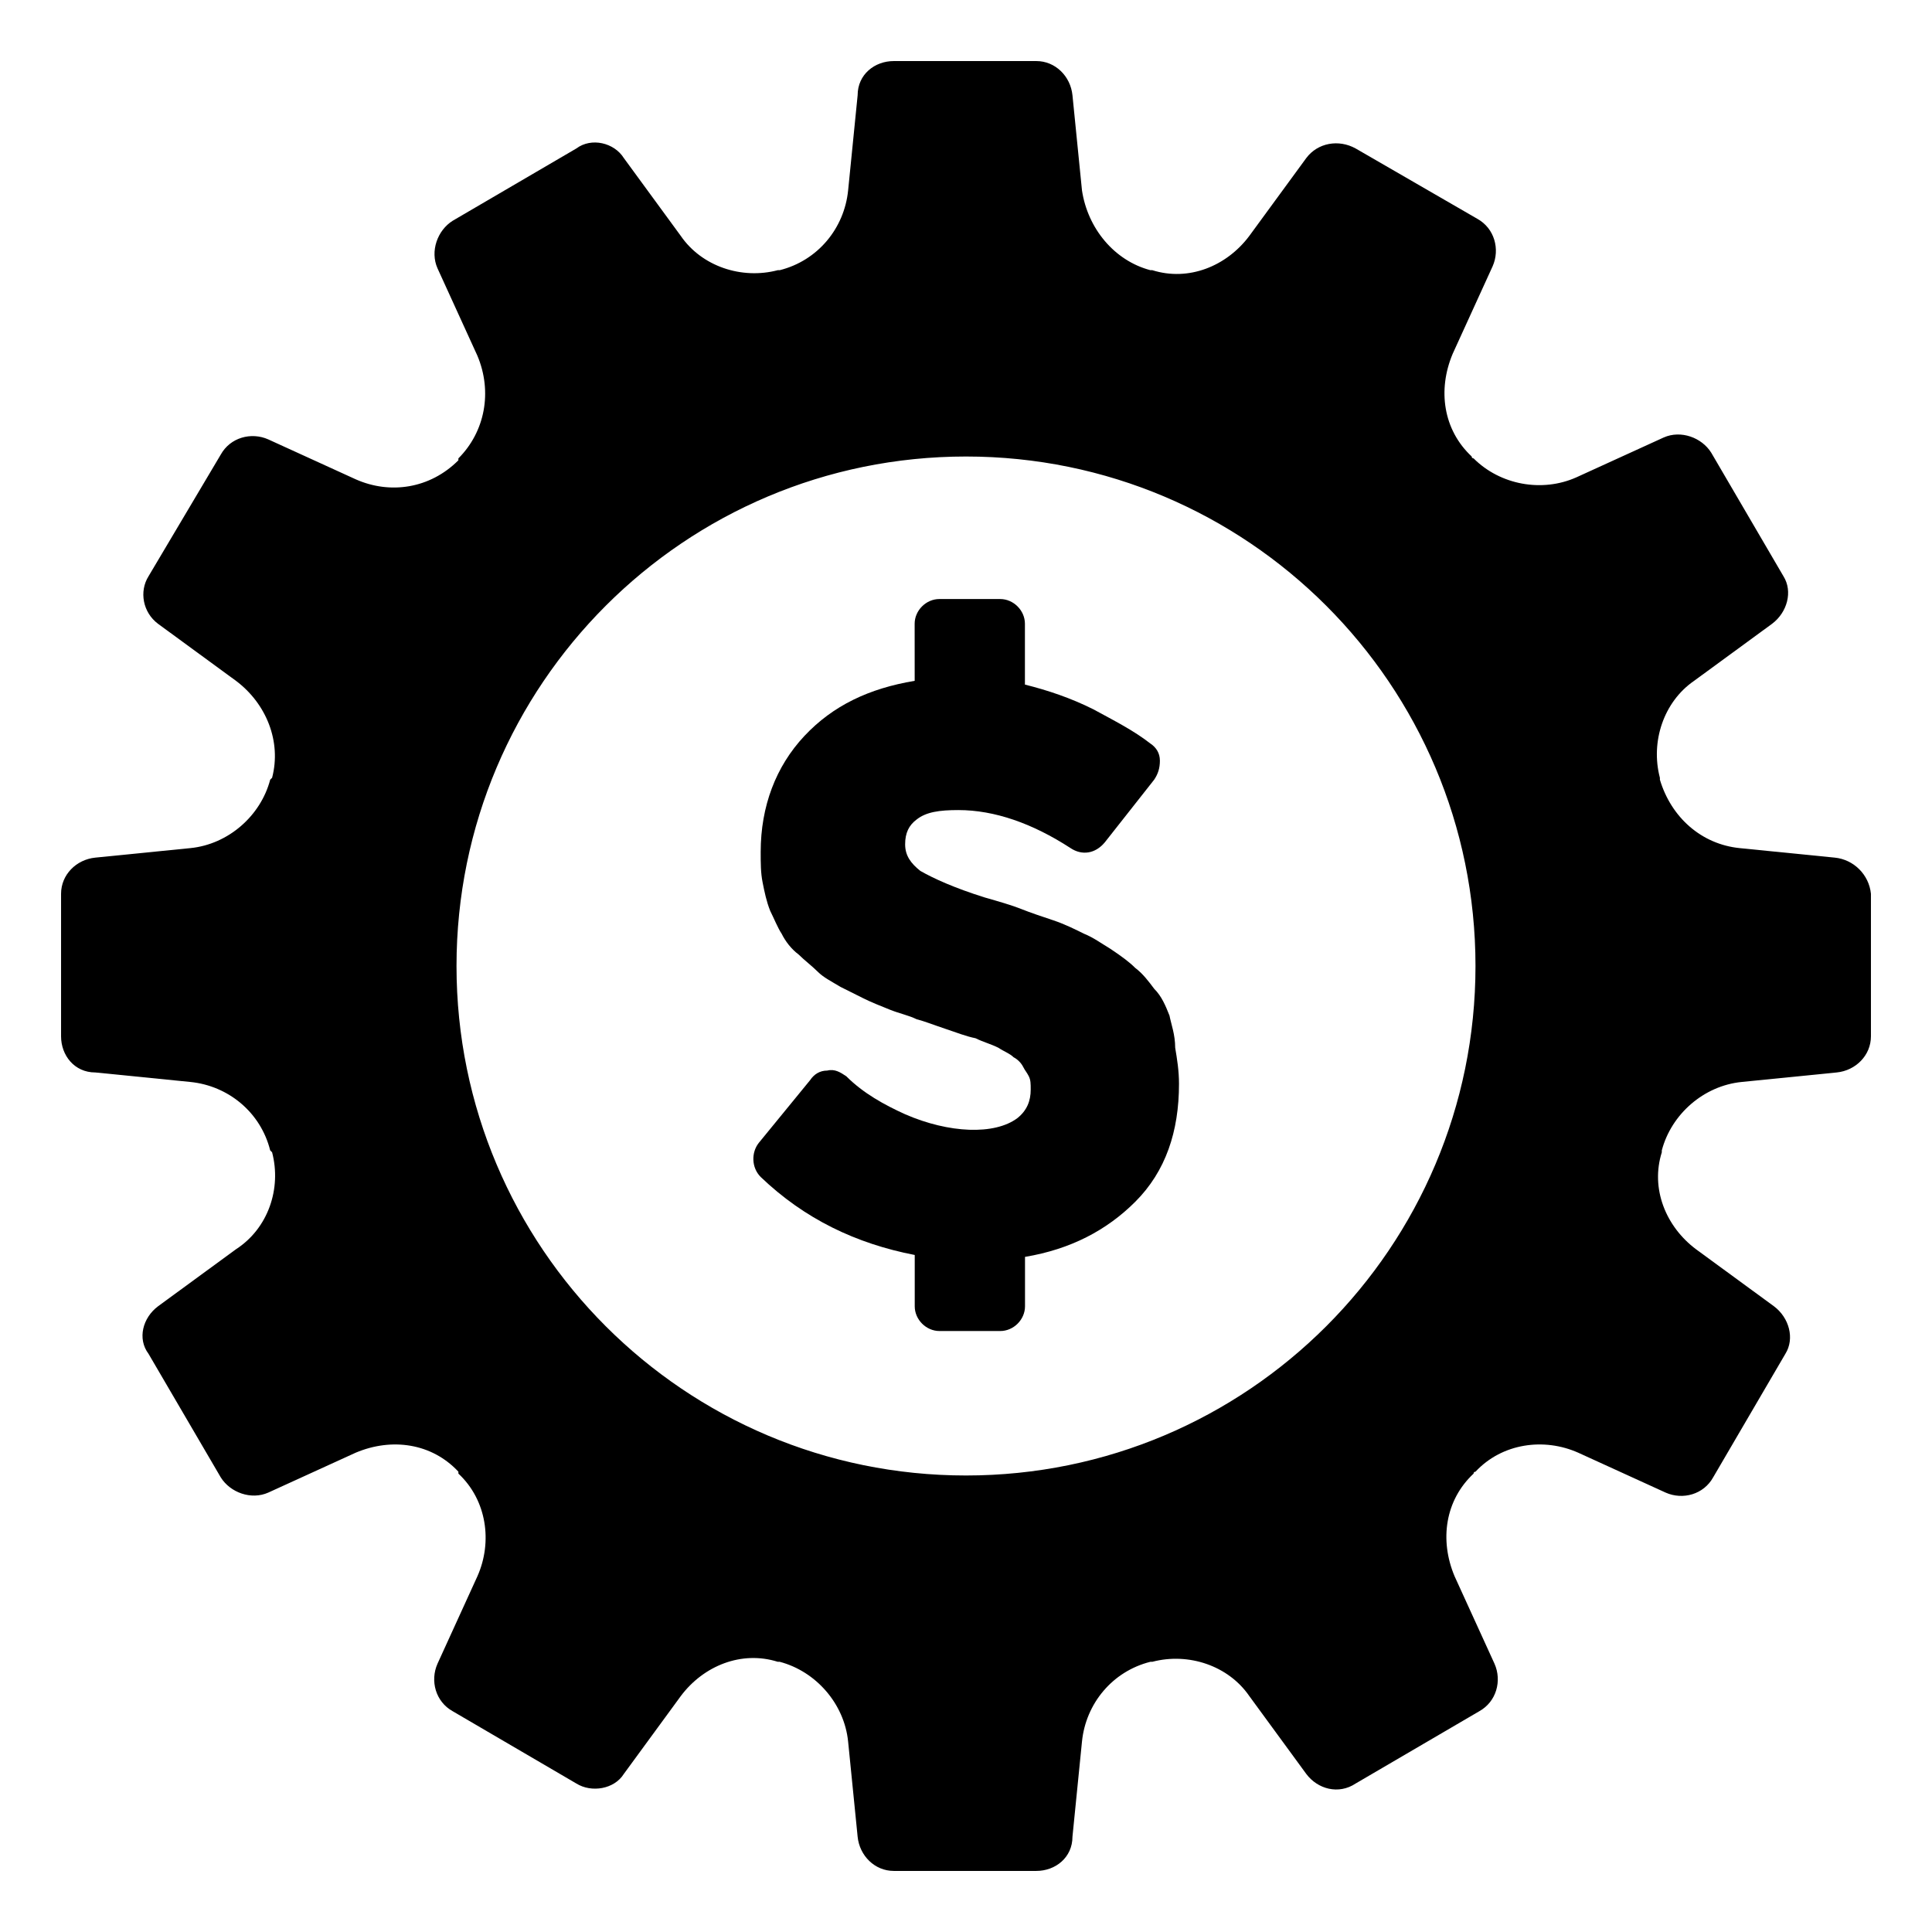
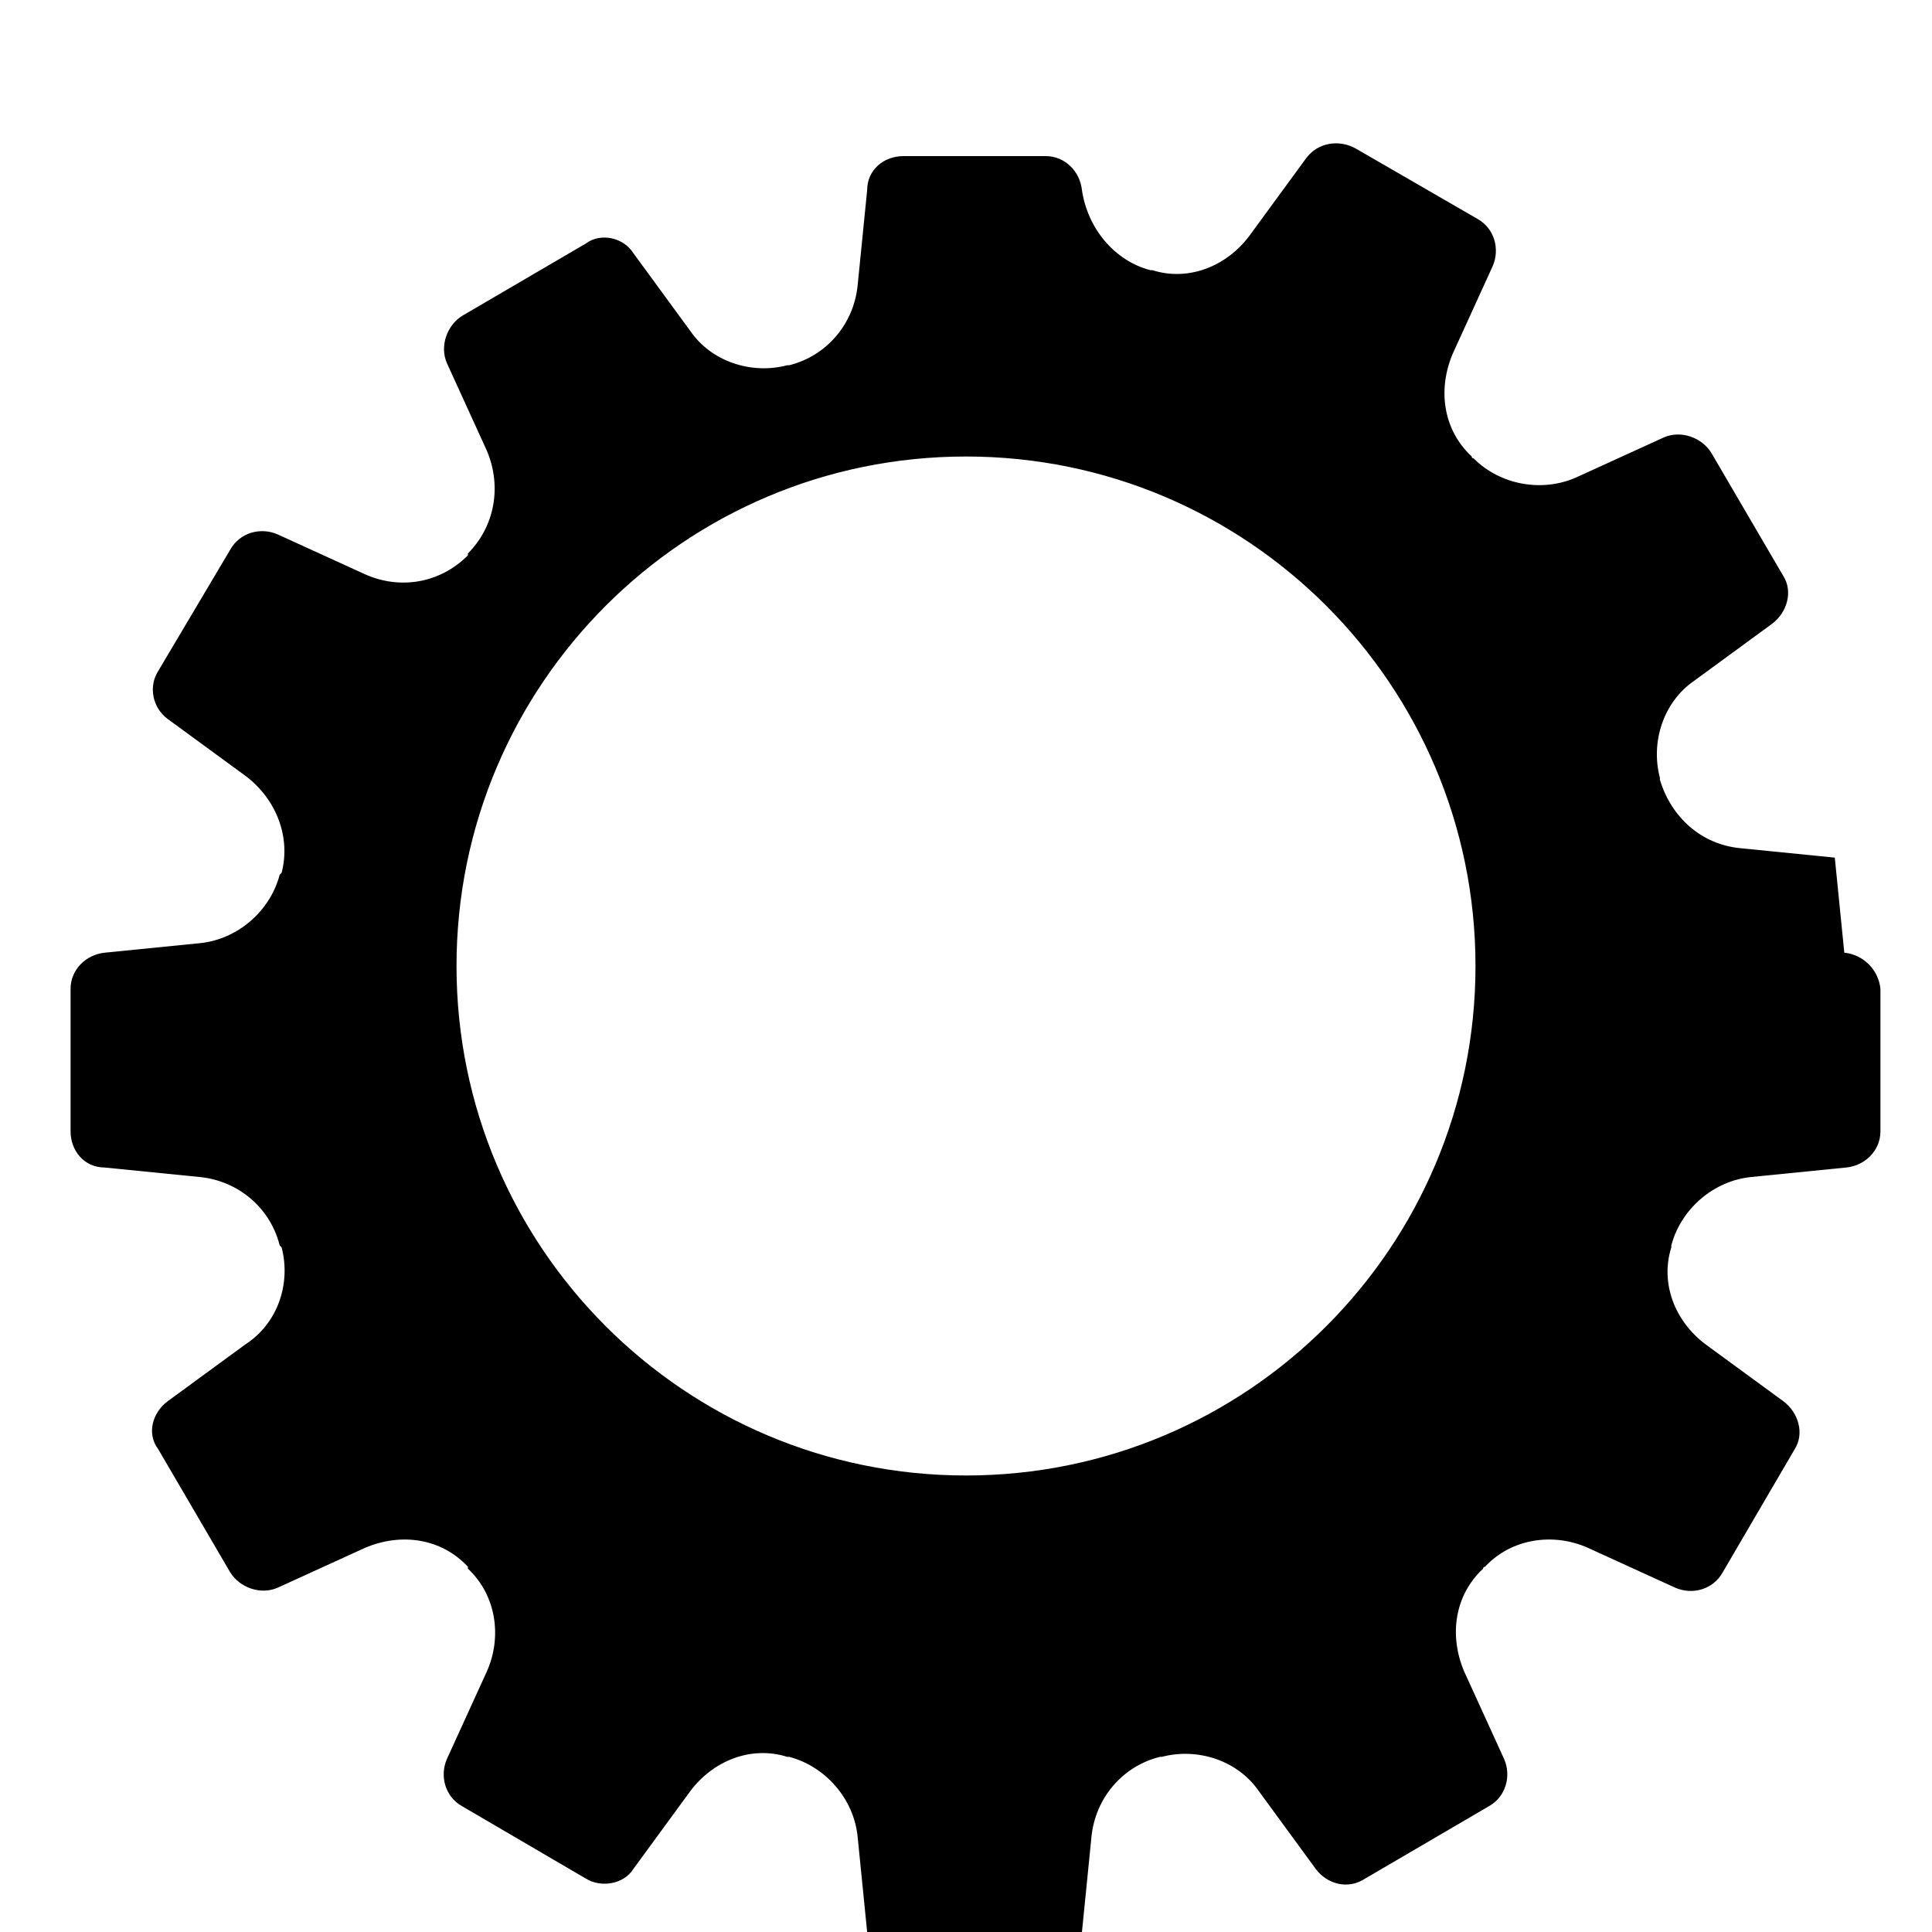
<svg xmlns="http://www.w3.org/2000/svg" fill="#000000" width="800px" height="800px" version="1.1" viewBox="144 144 512 512">
  <g>
-     <path d="m453.91 413.1c-1.008-2.519-2.016-5.039-4.031-7.055-1.512-2.016-3.023-4.031-5.039-5.543-1.512-1.512-3.527-3.023-6.551-5.039-2.519-1.512-4.535-3.023-7.055-4.031-2.016-1.008-5.039-2.519-8.062-3.527-3.023-1.008-6.047-2.016-8.566-3.023-2.519-1.008-6.047-2.016-9.574-3.023-8.062-2.519-13.602-5.039-17.129-7.055-2.519-2.016-4.031-4.031-4.031-7.055 0-3.023 1.008-5.039 3.023-6.551 2.519-2.016 6.047-2.519 11.082-2.519 9.574 0 19.648 3.527 29.727 10.078 3.023 2.016 6.551 1.512 9.07-1.512l13.098-16.625c1.008-1.512 1.512-3.023 1.512-5.039s-1.008-3.527-2.519-4.535c-4.535-3.527-9.574-6.047-15.113-9.07-6.047-3.023-12.09-5.039-18.137-6.551v-16.121c0-3.527-3.023-6.551-6.551-6.551h-16.121c-3.527 0-6.551 3.023-6.551 6.551l0.008 15.125c-12.09 2.016-21.664 6.551-29.223 14.609-7.559 8.062-11.586 18.641-11.586 30.73 0 3.023 0 5.543 0.504 8.062s1.008 5.039 2.016 7.559c1.008 2.016 2.016 4.535 3.023 6.047 1.008 2.016 2.519 4.031 4.535 5.543 1.512 1.512 3.527 3.023 5.039 4.535s3.527 2.519 6.047 4.031c2.016 1.008 4.031 2.016 6.047 3.023 2.016 1.008 4.535 2.016 7.055 3.023 2.519 1.008 5.039 1.512 7.055 2.519 2.016 0.504 4.535 1.512 7.559 2.519 3.023 1.008 5.543 2.016 8.062 2.519 2.016 1.008 4.031 1.512 6.047 2.519 1.512 1.008 3.023 1.512 4.031 2.519 1.008 0.504 2.016 1.512 2.519 2.519 0.504 1.008 1.008 1.512 1.512 2.519 0.504 1.008 0.504 2.016 0.504 3.527 0 3.023-1.008 5.543-3.527 7.559-6.047 4.535-18.137 4.031-29.727-1.008-5.543-2.519-11.082-5.543-15.617-10.078-1.512-1.008-3.023-2.016-5.039-1.512-2.016 0-3.527 1.008-4.535 2.519l-13.602 16.625c-2.016 2.519-2.016 6.551 0.504 9.07 11.586 11.082 25.191 17.633 40.809 20.656v13.602c0 3.527 3.023 6.551 6.551 6.551h16.121c3.527 0 6.551-3.023 6.551-6.551v-13.098c12.09-2.016 21.664-7.055 29.223-14.609 8.062-8.062 11.586-18.641 11.586-31.234 0-3.527-0.504-6.551-1.008-9.574-0.012-3.535-1.02-6.055-1.523-8.574z" />
-     <path d="m630.24 371.28-25.191-2.519c-10.078-1.008-18.137-8.062-21.16-18.137v-0.504c-2.519-9.574 1.008-20.152 9.07-25.695l20.656-15.113c4.031-3.023 5.543-8.566 3.023-12.594l-19.145-32.75c-2.519-4.031-8.062-6.047-12.594-4.031l-23.176 10.578c-9.07 4.031-20.152 2.016-27.207-5.039 0 0-0.504 0-0.504-0.504-7.559-7.055-9.07-17.633-5.039-27.207l10.578-23.176c2.016-4.535 0.504-10.078-4.031-12.594l-32.238-18.637c-4.535-2.519-10.078-1.512-13.098 2.519l-15.113 20.656c-6.047 8.062-16.121 12.09-25.695 9.07h-0.504c-9.574-2.519-16.625-11.082-18.137-21.16l-2.519-25.191c-0.504-5.039-4.535-9.07-9.574-9.07h-37.785c-5.039 0-9.574 3.527-9.574 9.07l-2.519 25.191c-1.008 10.078-8.062 18.641-18.137 21.16h-0.504c-9.574 2.519-20.152-1.008-25.695-9.07l-15.113-20.656c-2.519-4.031-8.566-5.543-12.594-2.519l-32.75 19.145c-4.031 2.519-6.047 8.062-4.031 12.594l10.578 23.176c4.031 9.574 2.016 20.152-5.039 27.207v0.504c-7.559 7.559-18.137 9.07-27.207 5.039l-23.176-10.578c-4.535-2.016-10.078-0.504-12.594 4.031l-19.141 32.242c-2.519 4.031-1.512 9.574 2.519 12.594l20.656 15.113c8.062 6.047 12.09 16.121 9.574 25.695l-0.504 0.504c-2.519 9.574-11.082 17.129-21.16 18.137l-25.191 2.519c-5.039 0.504-9.07 4.535-9.07 9.574v37.785c0 5.039 3.527 9.574 9.07 9.574l25.191 2.519c10.078 1.008 18.641 8.062 21.16 18.137l0.504 0.504c2.519 9.574-1.008 20.152-9.574 25.695l-20.656 15.113c-4.031 3.023-5.543 8.566-2.519 12.594l19.145 32.746c2.519 4.031 8.062 6.047 12.594 4.031l23.176-10.578c9.574-4.031 20.152-2.519 27.207 5.039v0.504c7.559 7.055 9.07 18.137 5.039 27.207l-10.578 23.176c-2.016 4.535-0.504 10.078 4.031 12.594l32.746 19.145c4.031 2.519 10.078 1.512 12.594-2.519l15.113-20.656c6.047-8.062 16.121-12.09 25.695-9.07h0.504c9.574 2.519 17.129 11.082 18.137 21.16l2.519 25.191c0.504 5.039 4.535 9.07 9.574 9.07h37.785c5.039 0 9.574-3.527 9.574-9.07l2.519-25.191c1.008-10.078 8.062-18.641 18.137-21.16h0.504c9.574-2.519 20.152 1.008 25.695 9.07l15.113 20.656c3.023 4.031 8.566 5.543 13.098 2.519l32.746-19.145c4.535-2.519 6.047-8.062 4.031-12.594l-10.578-23.176c-4.031-9.574-2.519-20.152 5.039-27.207 0-0.504 0.504-0.504 0.504-0.504 7.055-7.559 18.137-9.07 27.207-5.039l23.176 10.578c4.535 2.016 10.078 0.504 12.594-4.031l19.145-32.746c2.519-4.031 1.008-9.574-3.023-12.594l-20.656-15.113c-8.062-6.047-12.09-16.121-9.07-25.695v-0.504c2.519-9.574 11.082-17.129 21.16-18.137l25.191-2.519c5.039-0.504 9.07-4.535 9.07-9.574v-37.785c-0.508-5.039-4.539-9.07-9.578-9.574zm-230.24 163.74c-74.562 0-135.02-60.457-135.02-135.02s60.457-135.02 135.02-135.02 135.02 60.457 135.02 135.02-60.457 135.02-135.02 135.02z" />
+     <path d="m630.24 371.28-25.191-2.519c-10.078-1.008-18.137-8.062-21.16-18.137v-0.504c-2.519-9.574 1.008-20.152 9.07-25.695l20.656-15.113c4.031-3.023 5.543-8.566 3.023-12.594l-19.145-32.75c-2.519-4.031-8.062-6.047-12.594-4.031l-23.176 10.578c-9.07 4.031-20.152 2.016-27.207-5.039 0 0-0.504 0-0.504-0.504-7.559-7.055-9.07-17.633-5.039-27.207l10.578-23.176c2.016-4.535 0.504-10.078-4.031-12.594l-32.238-18.637c-4.535-2.519-10.078-1.512-13.098 2.519l-15.113 20.656c-6.047 8.062-16.121 12.09-25.695 9.07h-0.504c-9.574-2.519-16.625-11.082-18.137-21.16c-0.504-5.039-4.535-9.07-9.574-9.07h-37.785c-5.039 0-9.574 3.527-9.574 9.07l-2.519 25.191c-1.008 10.078-8.062 18.641-18.137 21.16h-0.504c-9.574 2.519-20.152-1.008-25.695-9.07l-15.113-20.656c-2.519-4.031-8.566-5.543-12.594-2.519l-32.75 19.145c-4.031 2.519-6.047 8.062-4.031 12.594l10.578 23.176c4.031 9.574 2.016 20.152-5.039 27.207v0.504c-7.559 7.559-18.137 9.07-27.207 5.039l-23.176-10.578c-4.535-2.016-10.078-0.504-12.594 4.031l-19.141 32.242c-2.519 4.031-1.512 9.574 2.519 12.594l20.656 15.113c8.062 6.047 12.09 16.121 9.574 25.695l-0.504 0.504c-2.519 9.574-11.082 17.129-21.16 18.137l-25.191 2.519c-5.039 0.504-9.07 4.535-9.07 9.574v37.785c0 5.039 3.527 9.574 9.07 9.574l25.191 2.519c10.078 1.008 18.641 8.062 21.16 18.137l0.504 0.504c2.519 9.574-1.008 20.152-9.574 25.695l-20.656 15.113c-4.031 3.023-5.543 8.566-2.519 12.594l19.145 32.746c2.519 4.031 8.062 6.047 12.594 4.031l23.176-10.578c9.574-4.031 20.152-2.519 27.207 5.039v0.504c7.559 7.055 9.07 18.137 5.039 27.207l-10.578 23.176c-2.016 4.535-0.504 10.078 4.031 12.594l32.746 19.145c4.031 2.519 10.078 1.512 12.594-2.519l15.113-20.656c6.047-8.062 16.121-12.09 25.695-9.07h0.504c9.574 2.519 17.129 11.082 18.137 21.16l2.519 25.191c0.504 5.039 4.535 9.07 9.574 9.07h37.785c5.039 0 9.574-3.527 9.574-9.07l2.519-25.191c1.008-10.078 8.062-18.641 18.137-21.16h0.504c9.574-2.519 20.152 1.008 25.695 9.07l15.113 20.656c3.023 4.031 8.566 5.543 13.098 2.519l32.746-19.145c4.535-2.519 6.047-8.062 4.031-12.594l-10.578-23.176c-4.031-9.574-2.519-20.152 5.039-27.207 0-0.504 0.504-0.504 0.504-0.504 7.055-7.559 18.137-9.07 27.207-5.039l23.176 10.578c4.535 2.016 10.078 0.504 12.594-4.031l19.145-32.746c2.519-4.031 1.008-9.574-3.023-12.594l-20.656-15.113c-8.062-6.047-12.09-16.121-9.07-25.695v-0.504c2.519-9.574 11.082-17.129 21.16-18.137l25.191-2.519c5.039-0.504 9.07-4.535 9.07-9.574v-37.785c-0.508-5.039-4.539-9.07-9.578-9.574zm-230.24 163.74c-74.562 0-135.02-60.457-135.02-135.02s60.457-135.02 135.02-135.02 135.02 60.457 135.02 135.02-60.457 135.02-135.02 135.02z" />
  </g>
</svg>